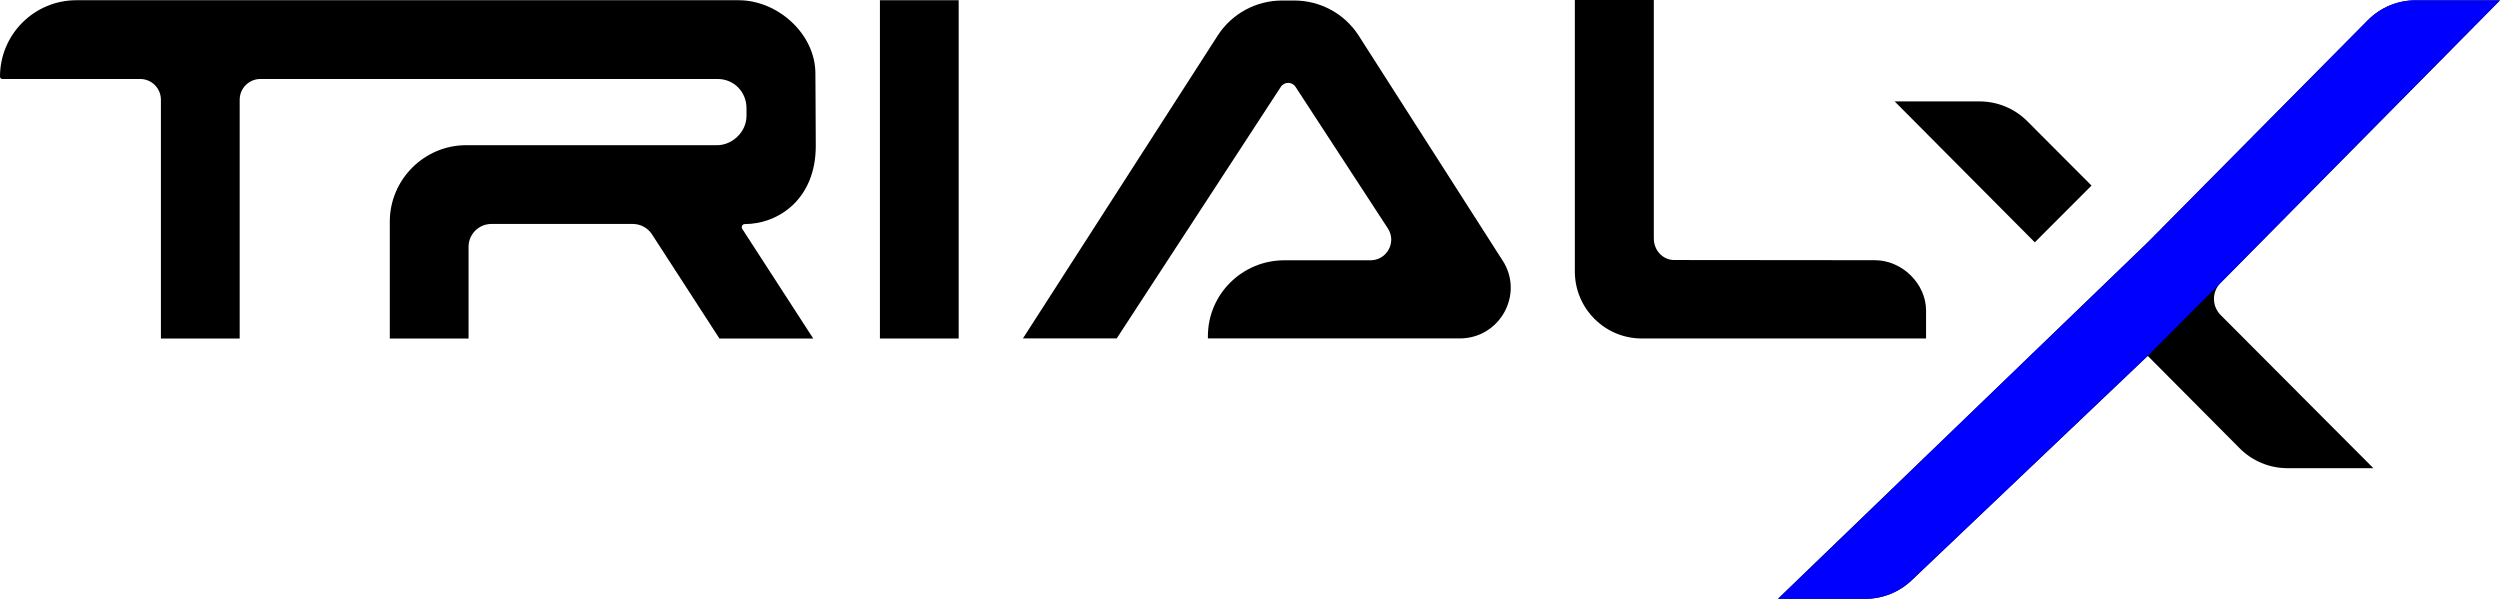
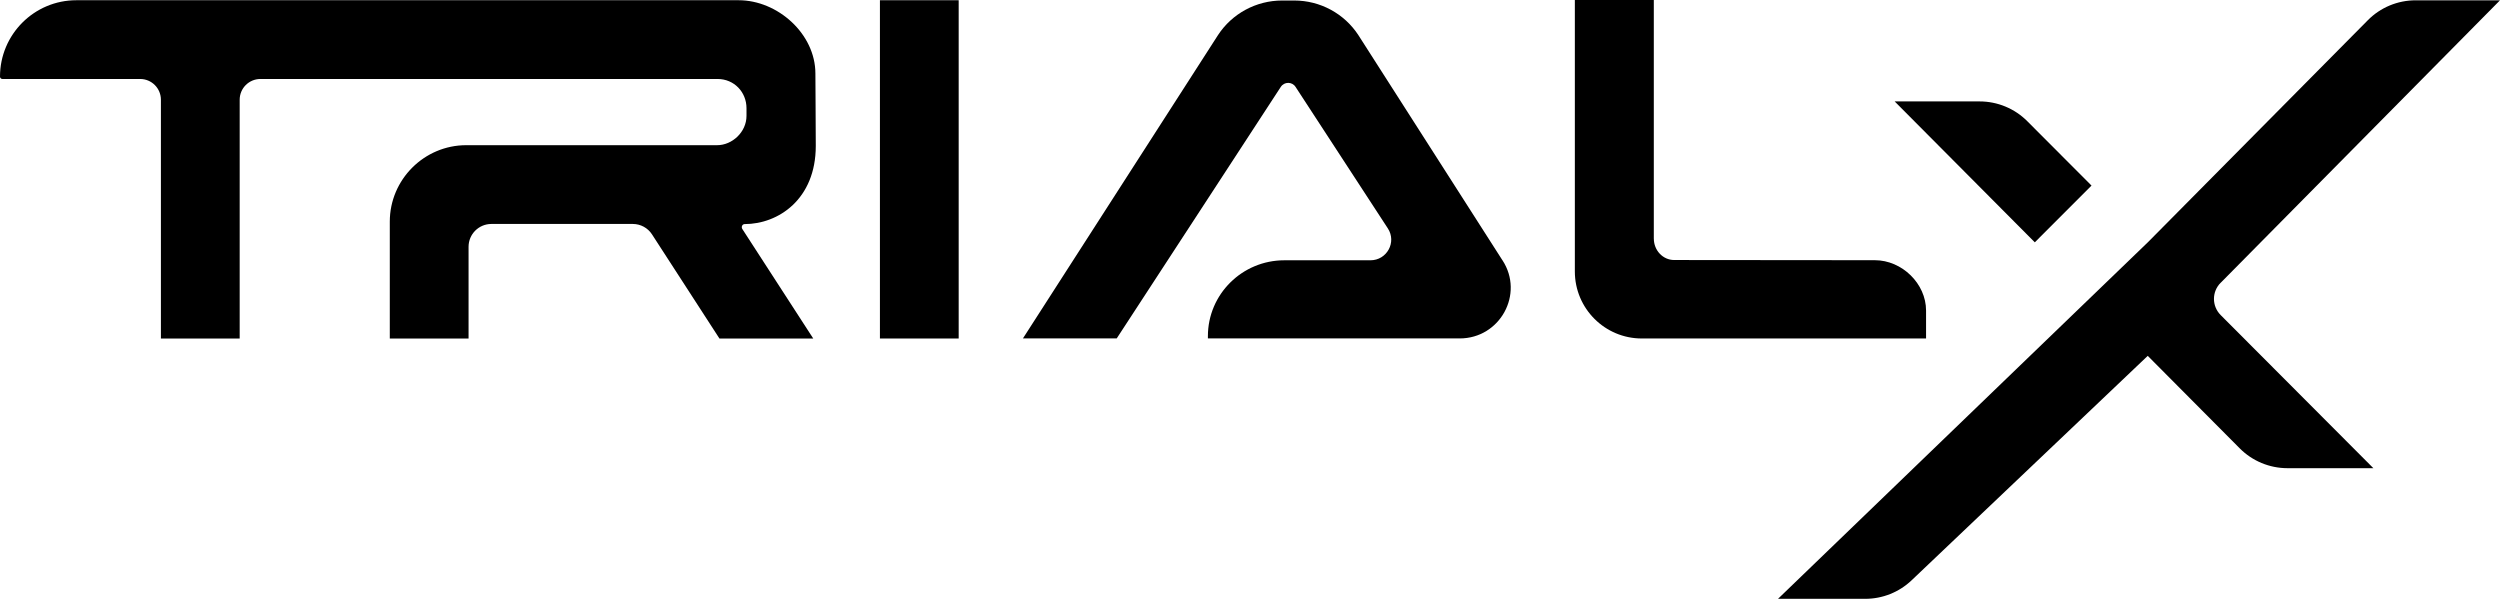
<svg xmlns="http://www.w3.org/2000/svg" width="132" height="32" viewBox="0 0 132 32" fill="none">
  <g clip-path="url(#clip0_3235_10046)">
    <path d="M117.25 14.933L132 0.016H127.547C126.595 0.016 125.684 0.395 125.017 1.072L113.414 12.785L93.879 31.618H98.484C99.396 31.618 100.272 31.269 100.934 30.639L113.401 18.789L118.256 23.671C118.923 24.343 119.832 24.72 120.779 24.72H125.314L117.25 16.634C116.78 16.162 116.78 15.4 117.25 14.93V14.933Z" fill="black" />
-     <path d="M117.25 14.933L132 0.016H127.547C126.595 0.016 125.684 0.395 125.017 1.072L113.414 12.785L93.879 31.618H98.484C99.396 31.618 100.272 31.269 100.934 30.639L113.401 18.789" fill="#0000FF" />
    <path d="M110.429 9.796L107.04 6.399C106.374 5.73 105.467 5.355 104.523 5.355H100.038L107.438 12.795L110.432 9.798L110.429 9.796Z" fill="black" />
    <path d="M50.618 0.012H46.46V17.873H50.618V0.012Z" fill="black" />
    <path d="M79.329 13.743L71.722 1.855C70.977 0.714 69.704 0.027 68.335 0.027H67.696C66.327 0.027 65.051 0.717 64.309 1.855L54.01 17.869H58.962L67.626 4.588C67.811 4.305 68.223 4.305 68.405 4.588L73.28 12.062C73.752 12.787 73.228 13.743 72.359 13.743H67.813C65.585 13.743 63.777 15.537 63.777 17.749V17.869H77.071C79.204 17.869 80.49 15.521 79.331 13.743H79.329Z" fill="black" />
    <path d="M4.336 0.012H4.033C1.806 0.012 0 1.817 0 4.048C0 4.115 0.055 4.17 0.122 4.17H7.4C8.007 4.17 8.496 4.662 8.496 5.266V17.873H12.655V5.266C12.655 4.659 13.147 4.17 13.751 4.17H28.94H37.884C38.77 4.17 39.415 4.869 39.415 5.713V6.118C39.415 6.975 38.658 7.666 37.866 7.666H37.886H24.617C22.397 7.666 20.581 9.482 20.581 11.702V17.876H24.74V13.031C24.74 12.364 25.279 11.825 25.946 11.825H33.413C33.823 11.825 34.203 12.032 34.425 12.374L37.986 17.873H42.939L39.195 12.092C39.133 11.997 39.177 11.857 39.29 11.835C39.297 11.835 39.307 11.832 39.315 11.832C41.093 11.832 43.073 10.521 43.073 7.704C43.073 6.118 43.053 4.937 43.053 3.883C43.053 1.787 41.063 0.012 38.998 0.012H4.336Z" fill="black" />
    <path d="M87.321 12.605V0H83.152V14.335C83.152 16.288 84.736 17.872 86.689 17.872H101.696V16.396C101.696 14.977 100.425 13.739 98.994 13.739L88.4 13.729C87.793 13.729 87.323 13.211 87.323 12.605H87.321Z" fill="black" />
  </g>
  <defs>
    <clipPath id="clip0_3235_10046">
      <rect width="132" height="31.62" fill="white" />
    </clipPath>
  </defs>
</svg>